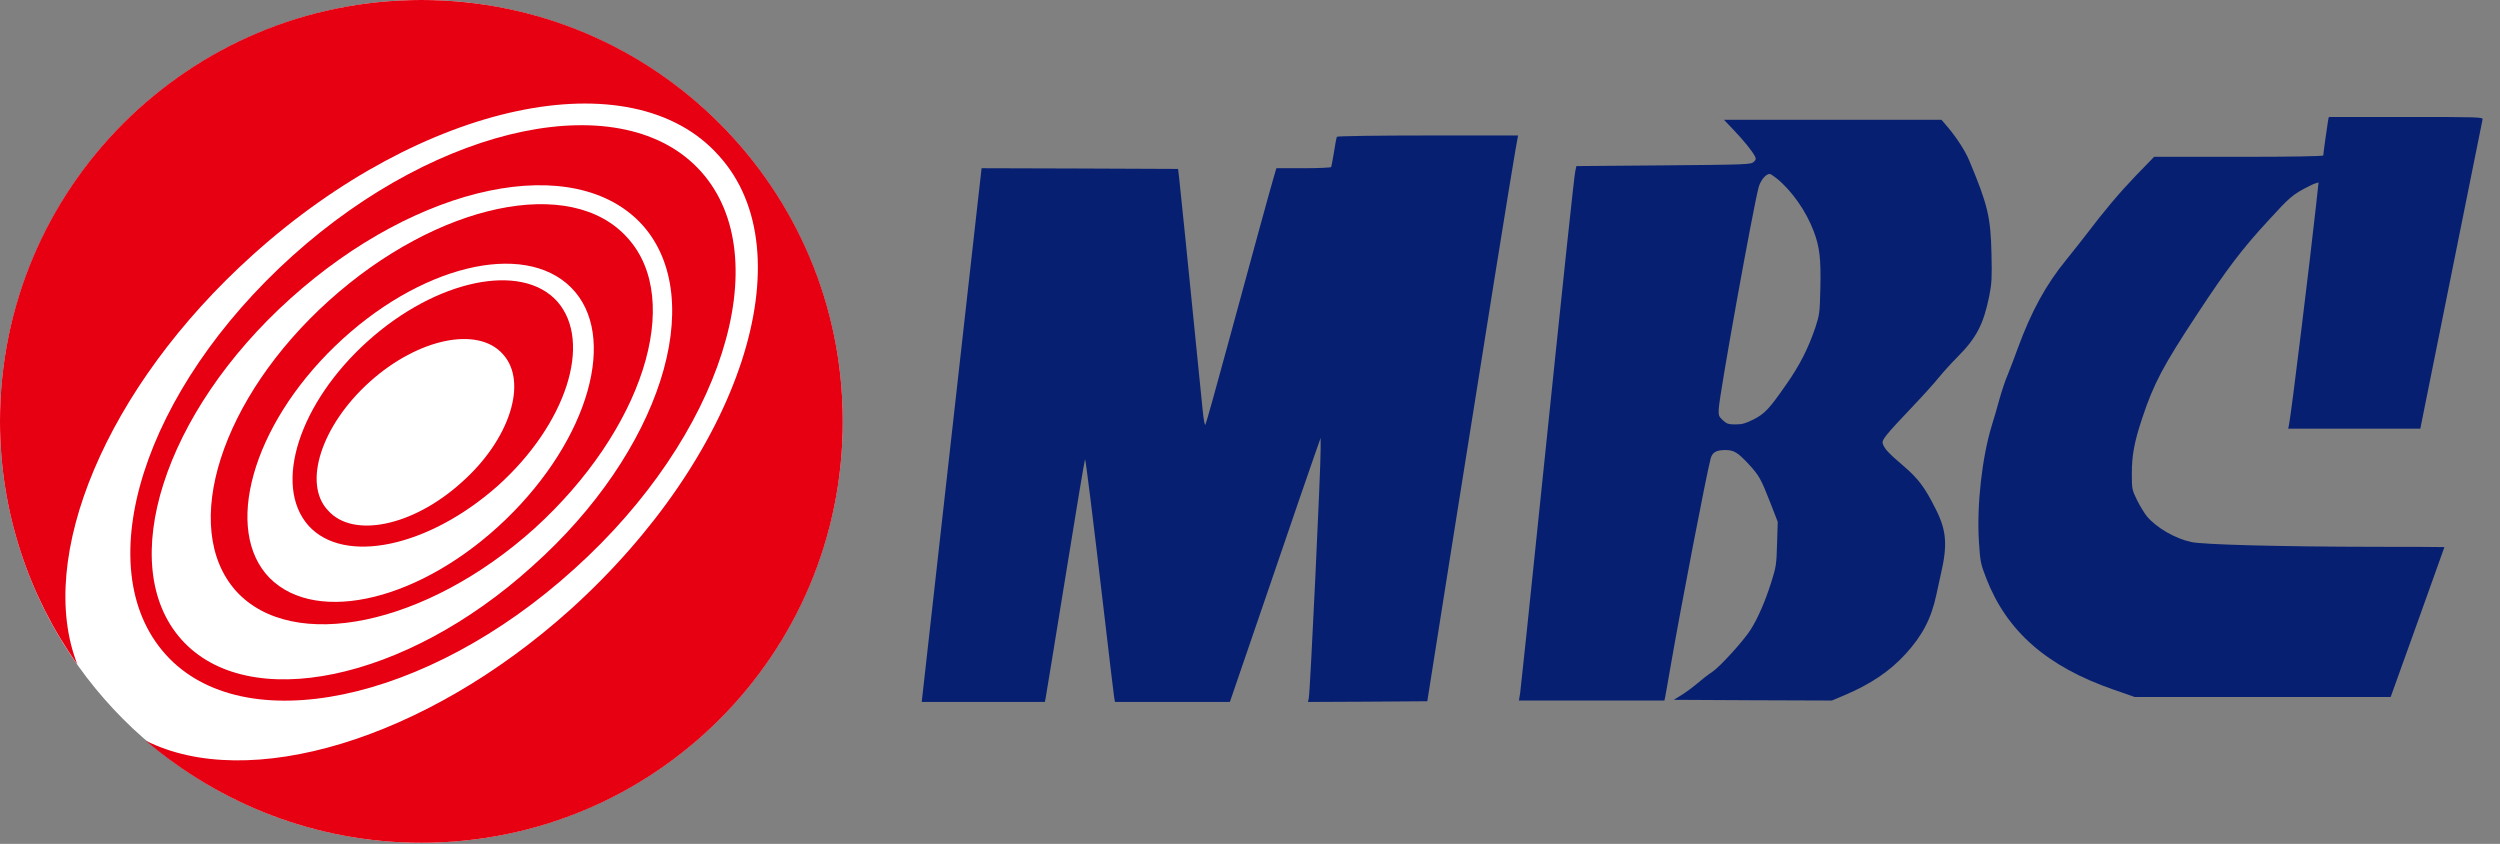
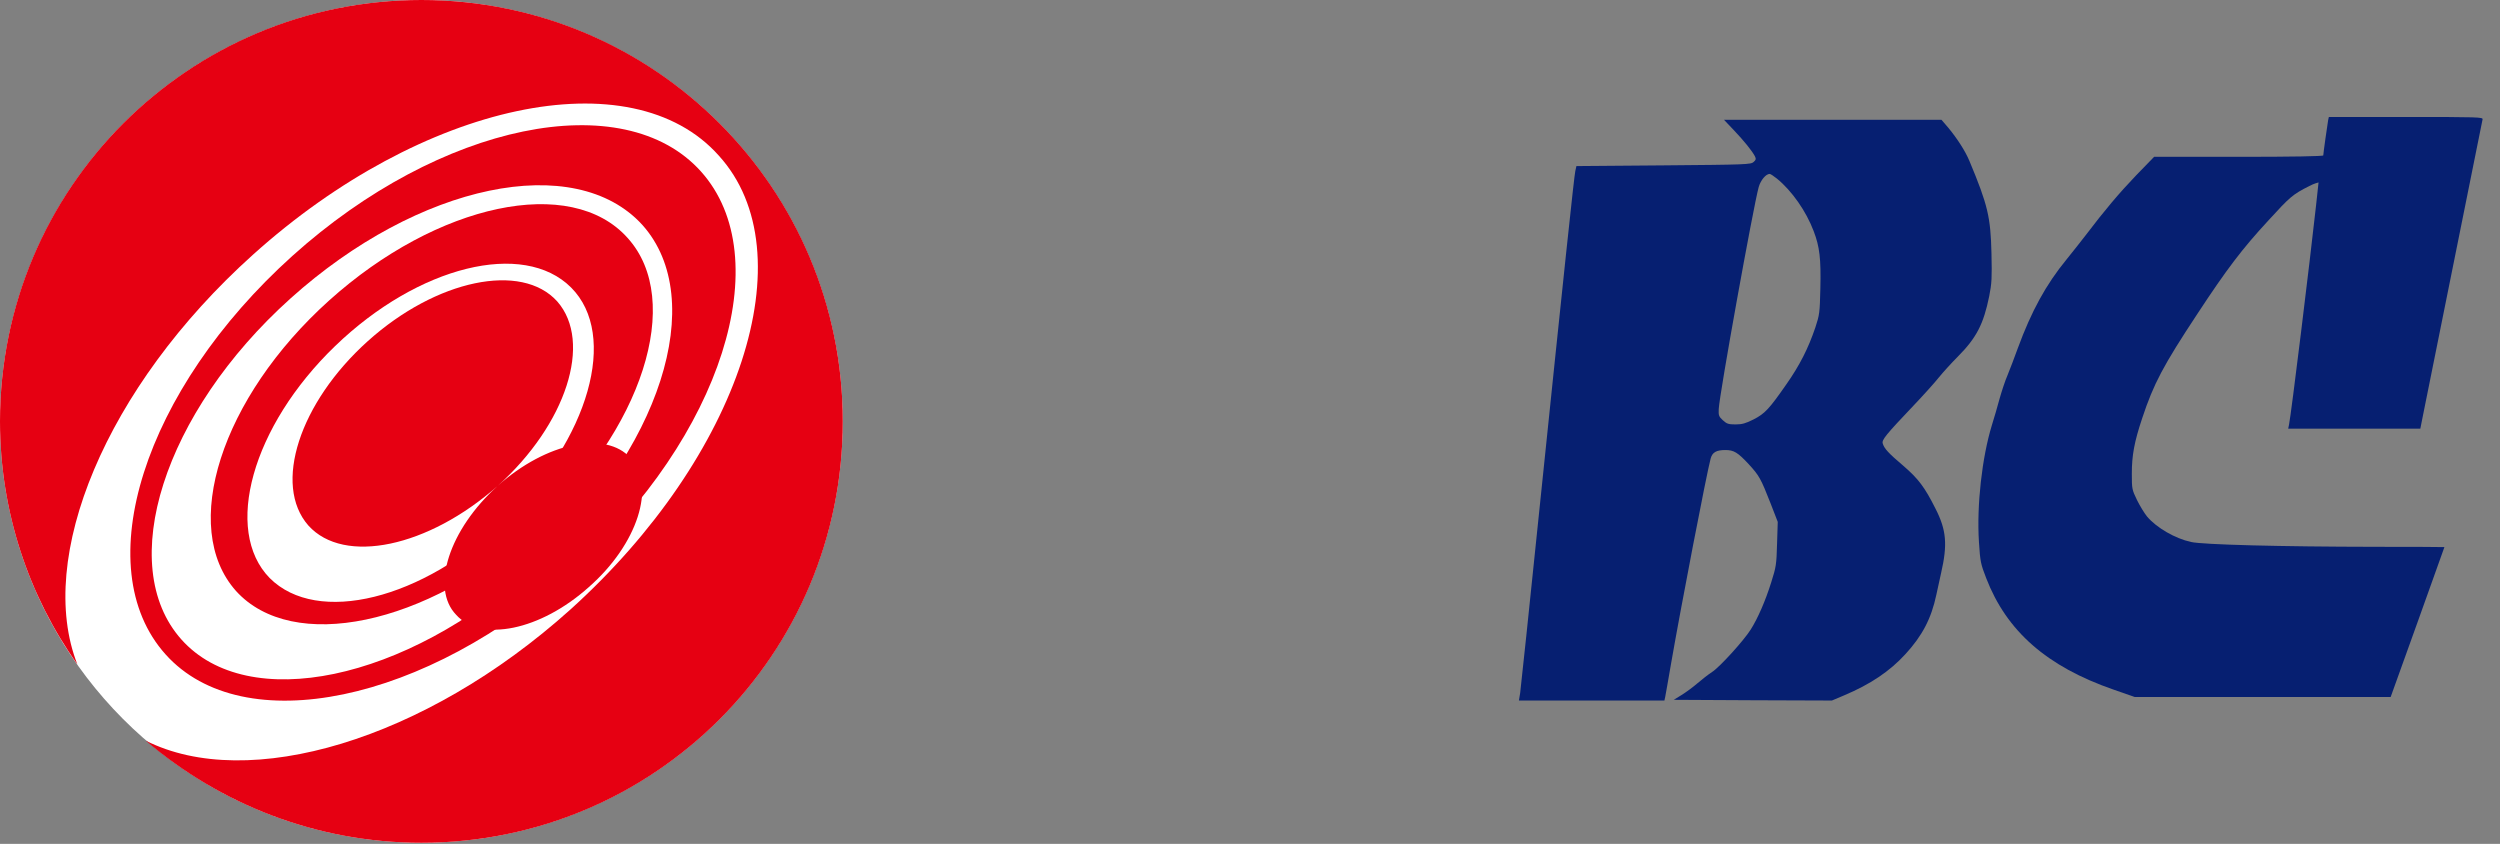
<svg xmlns="http://www.w3.org/2000/svg" xmlns:ns1="http://sodipodi.sourceforge.net/DTD/sodipodi-0.dtd" xmlns:ns2="http://www.inkscape.org/namespaces/inkscape" xml:space="preserve" width="807.978" height="272.735" version="1.0" viewBox="0 0 807.978 272.735" id="svg390" ns1:docname="Munhwa Broadcasting Corporation (January 1986).svg" ns2:version="1.3.2 (091e20e, 2023-11-25, custom)">
  <rect x="0" y="0" width="807.978" height="272.735" fill="#808080" stroke="none" />
  <defs id="defs394" />
  <ns1:namedview id="namedview392" pagecolor="#ffffff" bordercolor="#000000" borderopacity="0.25" ns2:showpageshadow="2" ns2:pageopacity="0.0" ns2:pagecheckerboard="0" ns2:deskcolor="#d1d1d1" showgrid="false" ns2:zoom="0.77786765" ns2:cx="873.54192" ns2:cy="13.49844" ns2:window-width="1920" ns2:window-height="1009" ns2:window-x="-8" ns2:window-y="-8" ns2:window-maximized="1" ns2:current-layer="svg390" />
  <circle cx="136.191" cy="136.191" r="136.191" fill="#ffffff" style="stroke-width:3.204" id="circle370" />
  <g fill="#e60012" id="g380">
    <path d="M 136.19,0 C 60.886,0 0,60.885 0,136.19 c 0,29.161 9.293,56.4 24.995,78.51 -13.459,-34.288 8.973,-89.405 56.72,-132.345 54.796,-49.349 122.41,-63.769 150.61,-32.045 28.52,31.404 7.05,97.096 -48.067,146.766 -47.106,42.299 -104.146,58.962 -137.152,42.299 24.034,20.509 55.117,33.006 89.085,33.006 75.305,0 136.19,-60.885 136.19,-136.19 C 272.381,60.886 211.496,0 136.191,0" id="path372" />
-     <path d="m 160.865,157.02 c 22.111,-19.868 30.763,-46.465 19.227,-59.604 -11.536,-12.818 -39.095,-7.05 -61.206,12.818 -22.11,19.868 -30.763,46.465 -19.227,59.604 11.537,12.818 38.775,7.05 61.206,-12.818 m -41.338,-33.647 c 15.702,-14.1 34.93,-17.946 42.94,-8.973 8.332,8.973 2.243,27.879 -13.459,41.658 -15.702,14.1 -34.928,17.945 -42.94,8.973 -8.331,-8.652 -2.243,-27.559 13.46,-41.658" id="path374" />
+     <path d="m 160.865,157.02 c 22.111,-19.868 30.763,-46.465 19.227,-59.604 -11.536,-12.818 -39.095,-7.05 -61.206,12.818 -22.11,19.868 -30.763,46.465 -19.227,59.604 11.537,12.818 38.775,7.05 61.206,-12.818 c 15.702,-14.1 34.93,-17.946 42.94,-8.973 8.332,8.973 2.243,27.879 -13.459,41.658 -15.702,14.1 -34.928,17.945 -42.94,8.973 -8.331,-8.652 -2.243,-27.559 13.46,-41.658" id="path374" />
    <path d="M 172.722,170.799 C 207.65,139.075 221.109,97.096 202.844,76.908 184.578,56.398 141.318,65.692 106.389,97.096 71.46,128.5 58,170.478 76.267,190.987 c 18.265,20.188 61.526,11.216 96.455,-20.188 m -64.41,-58.963 c 26.917,-25.956 60.885,-34.288 76.266,-18.906 15.381,15.382 5.768,49.029 -21.15,74.985 -26.918,25.956 -60.885,34.288 -76.266,18.906 -15.061,-15.381 -5.768,-49.028 21.15,-74.985" id="path376" />
    <path d="m 185.54,183.937 c 47.746,-42.94 66.012,-100.62 41.017,-128.5 C 201.562,27.559 142.279,39.736 94.532,82.676 46.465,125.936 28.199,183.296 53.515,211.496 78.51,239.375 137.793,227.198 185.54,183.937 M 93.89,96.455 c 41.338,-37.172 91.969,-47.747 113.76,-23.713 21.47,24.033 5.768,73.382 -35.57,110.234 -41.018,37.172 -91.969,47.747 -113.439,23.713 -21.47,-24.034 -5.768,-73.383 35.25,-110.234" id="path378" />
  </g>
  <g transform="matrix(0.045,0,0,-0.046,294.564,236.987)" fill="#000000" stroke="none" id="g3" style="fill:#061f71;fill-opacity:1">
    <path d="m 10175,4308 c -5,-27 -35,-234 -35,-248 0,-6 -222,-10 -607,-10 h -608 l -131,-132 c -123,-126 -223,-242 -359,-417 -33,-42 -96,-120 -139,-172 -147,-175 -253,-365 -350,-624 -24,-66 -58,-151 -74,-190 -17,-38 -42,-113 -57,-165 -14,-52 -39,-135 -55,-185 -71,-227 -110,-564 -93,-821 9,-140 13,-155 52,-254 147,-373 436,-621 914,-783 l 152,-52 h 919 920 l 193,525 c 106,289 193,526 193,528 0,1 -224,2 -497,2 -677,1 -1240,15 -1323,34 -116,25 -247,100 -315,178 -20,24 -53,77 -73,117 -36,73 -37,78 -37,185 0,129 18,224 74,388 83,245 150,369 399,738 209,311 319,453 505,650 160,171 176,185 297,245 14,7 34,16 45,19 l 21,6 -18,-163 c -43,-384 -179,-1472 -194,-1539 l -6,-28 h 475 474 l 21,103 c 43,210 422,2053 426,2070 4,16 -27,17 -550,17 h -554 z" id="path1" style="fill:#061f71;fill-opacity:1" />
    <path d="m 5906,4238 c 74,-76 133,-148 152,-184 9,-18 8,-25 -9,-40 -20,-18 -53,-19 -647,-24 l -626,-5 -8,-35 c -9,-41 -78,-677 -258,-2380 C 4439,891 4376,311 4372,283 l -9,-53 h 523 522 l 6,27 c 3,16 22,118 41,228 73,411 255,1335 285,1445 12,44 41,60 106,60 61,0 89,-17 167,-99 76,-81 87,-100 158,-277 l 51,-129 -5,-155 c -4,-145 -7,-162 -42,-270 -42,-131 -96,-252 -147,-331 -50,-78 -224,-265 -277,-298 -25,-16 -73,-52 -106,-80 -33,-28 -85,-65 -115,-83 l -55,-33 568,-3 568,-2 87,36 c 189,78 328,169 441,290 122,130 186,251 222,417 11,51 26,119 34,152 47,200 39,302 -40,453 -78,152 -123,210 -232,302 -106,88 -136,120 -147,156 -8,25 21,60 219,264 72,74 155,164 184,200 30,36 91,102 136,146 134,132 185,228 226,426 18,90 20,127 16,298 -6,256 -26,341 -158,650 -29,69 -87,157 -151,233 l -50,57 h -781 -781 z m 310,-341 c 107,-85 210,-229 264,-369 43,-110 53,-195 48,-402 -4,-172 -6,-186 -36,-275 -51,-147 -112,-265 -208,-399 -124,-174 -154,-206 -236,-247 -57,-28 -82,-35 -129,-35 -51,0 -63,4 -91,29 -29,26 -32,34 -30,78 4,100 249,1426 287,1560 14,49 52,93 79,93 6,0 29,-15 52,-33 z" id="path2" style="fill:#061f71;fill-opacity:1" />
-     <path d="m 3056,4191 c -3,-4 -13,-53 -21,-107 -9,-54 -18,-101 -21,-106 -3,-4 -92,-8 -199,-8 h -194 l -20,-67 c -34,-114 -161,-570 -326,-1163 -86,-311 -160,-569 -164,-573 -5,-4 -13,41 -19,100 -111,1083 -164,1597 -170,1642 l -7,56 -706,3 -705,2 -28,-242 C 460,3594 364,2750 261,1853 L 74,220 h 442 442 l 5,22 c 3,13 67,398 143,856 75,457 139,830 141,828 5,-5 56,-405 138,-1091 36,-302 68,-565 71,-582 l 6,-33 h 413 412 l 31,88 c 17,48 144,409 281,802 137,393 270,771 295,840 l 45,125 v -76 c 1,-138 -75,-1703 -85,-1752 l -6,-27 429,2 428,3 182,1125 c 226,1395 428,2624 452,2753 l 18,97 h -648 c -356,0 -650,-4 -653,-9 z" id="path3" style="fill:#061f71;fill-opacity:1" />
  </g>
</svg>